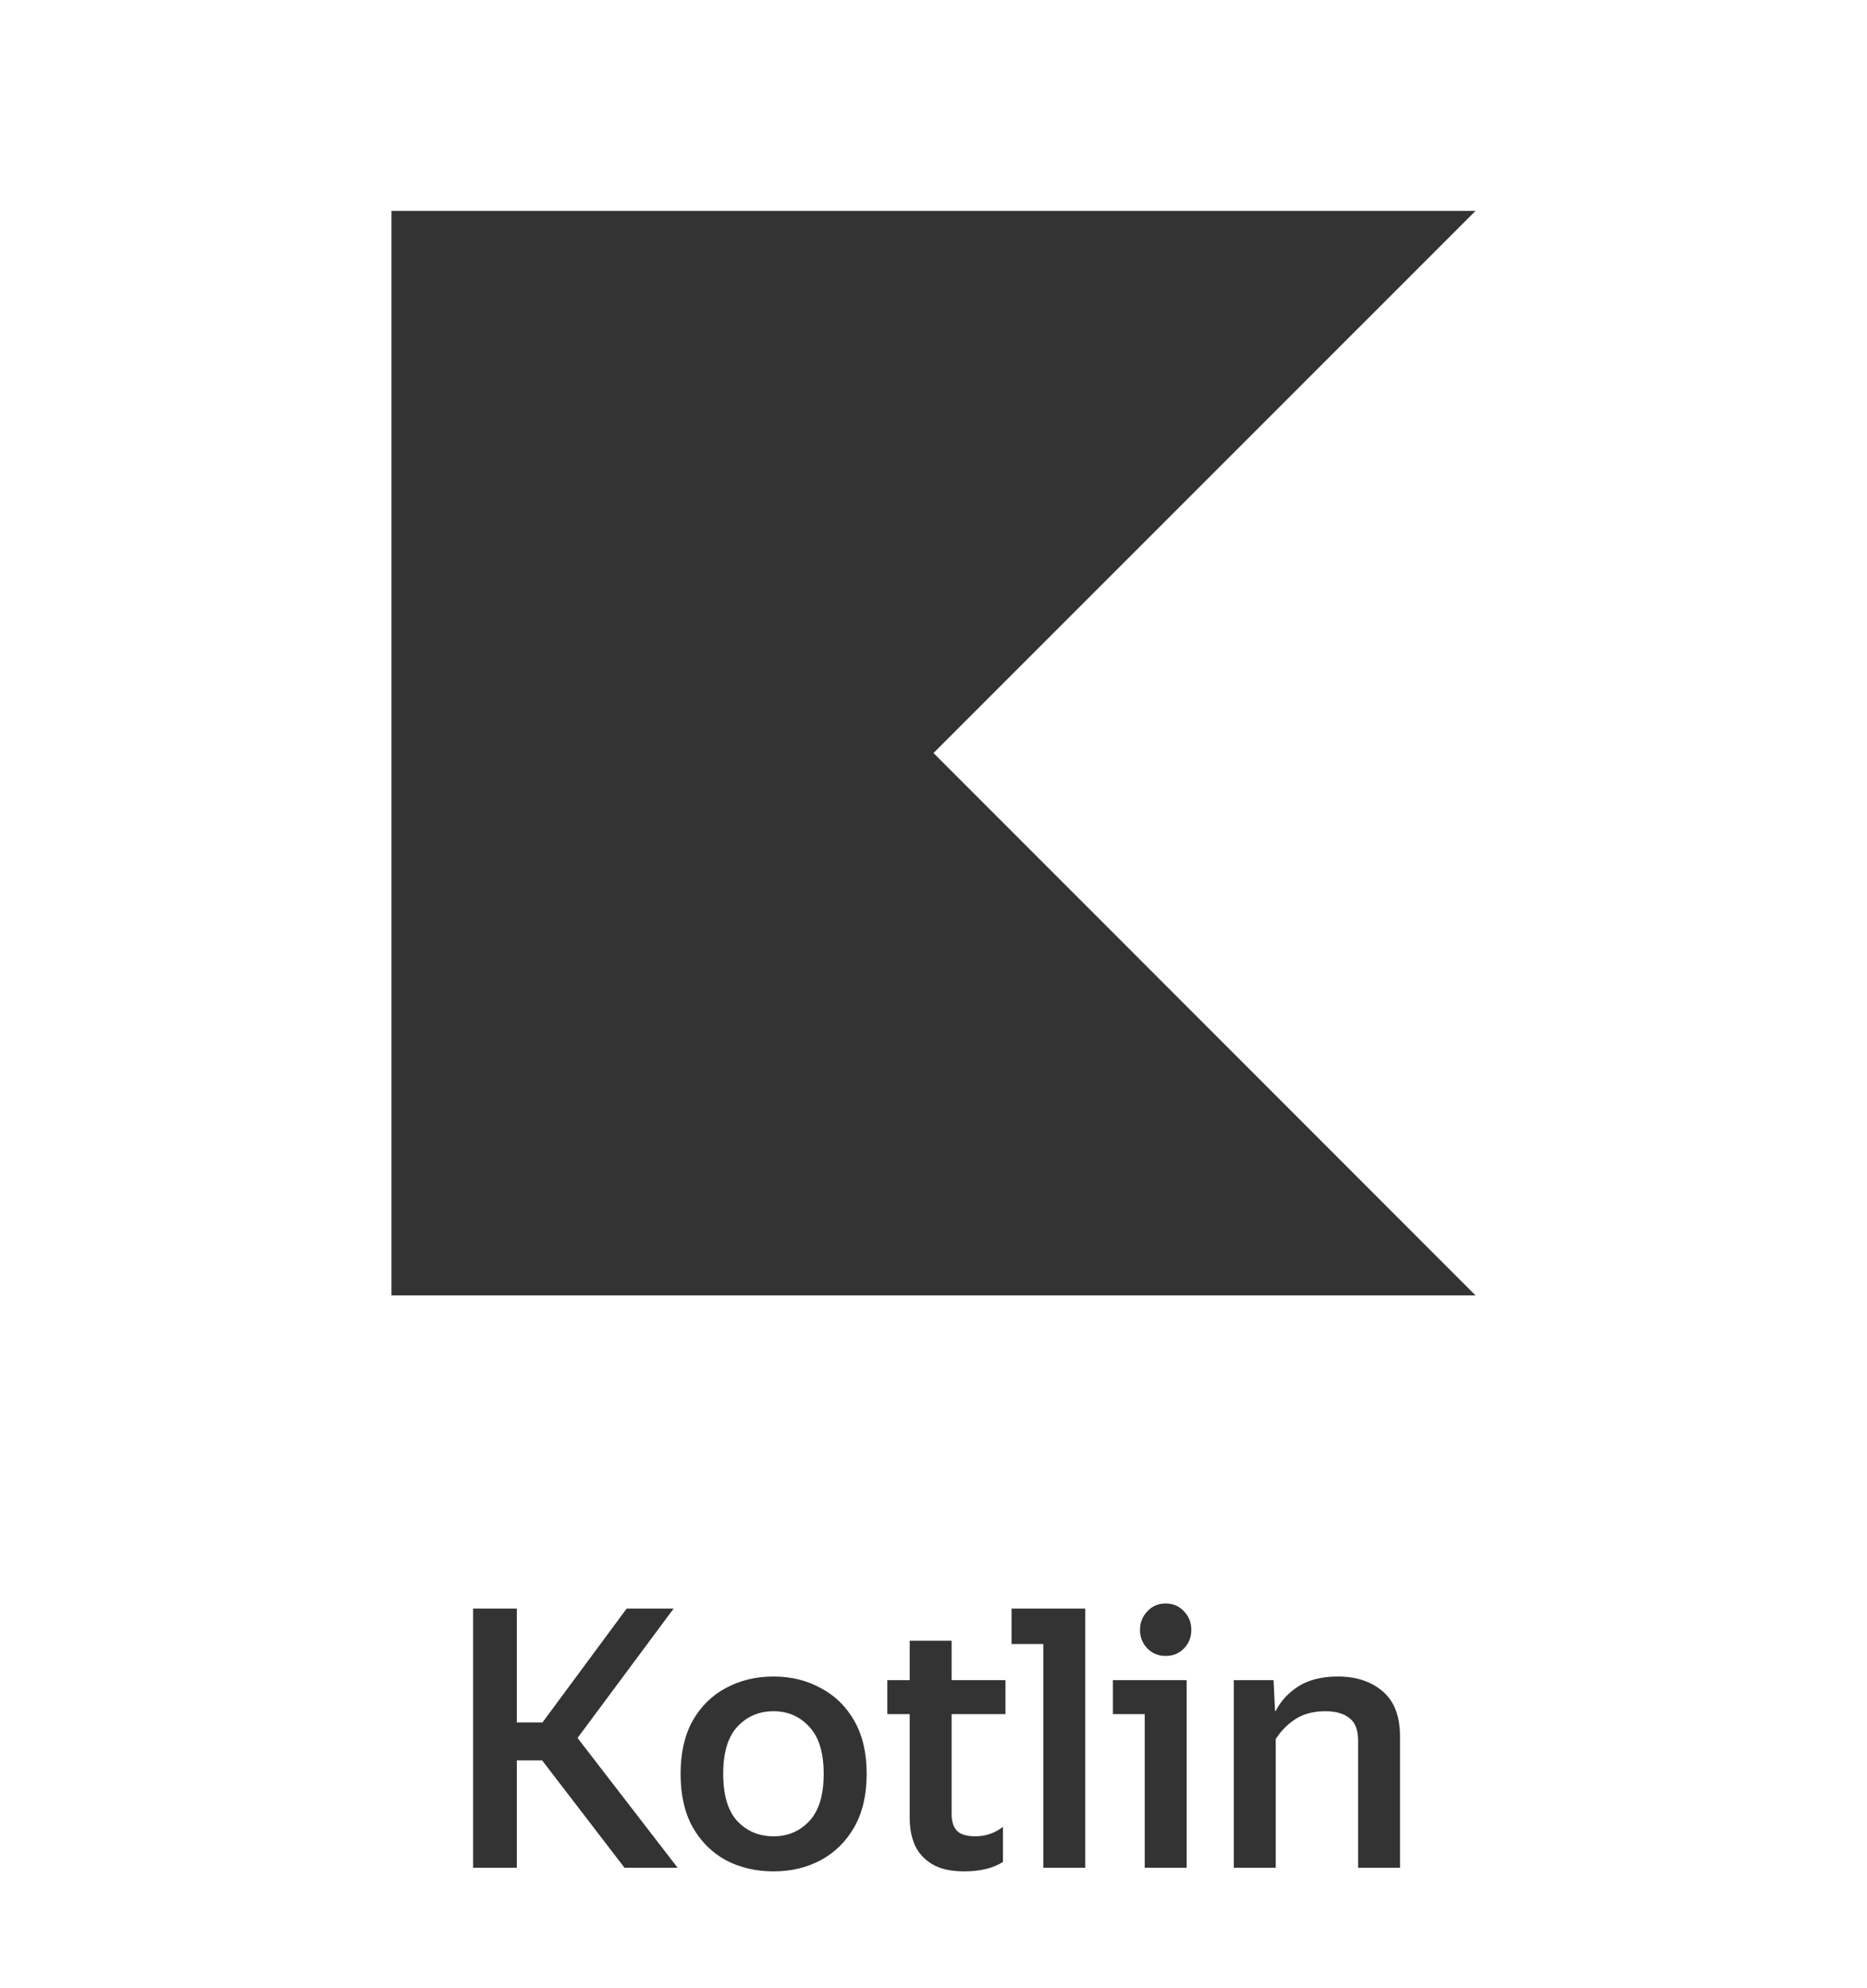
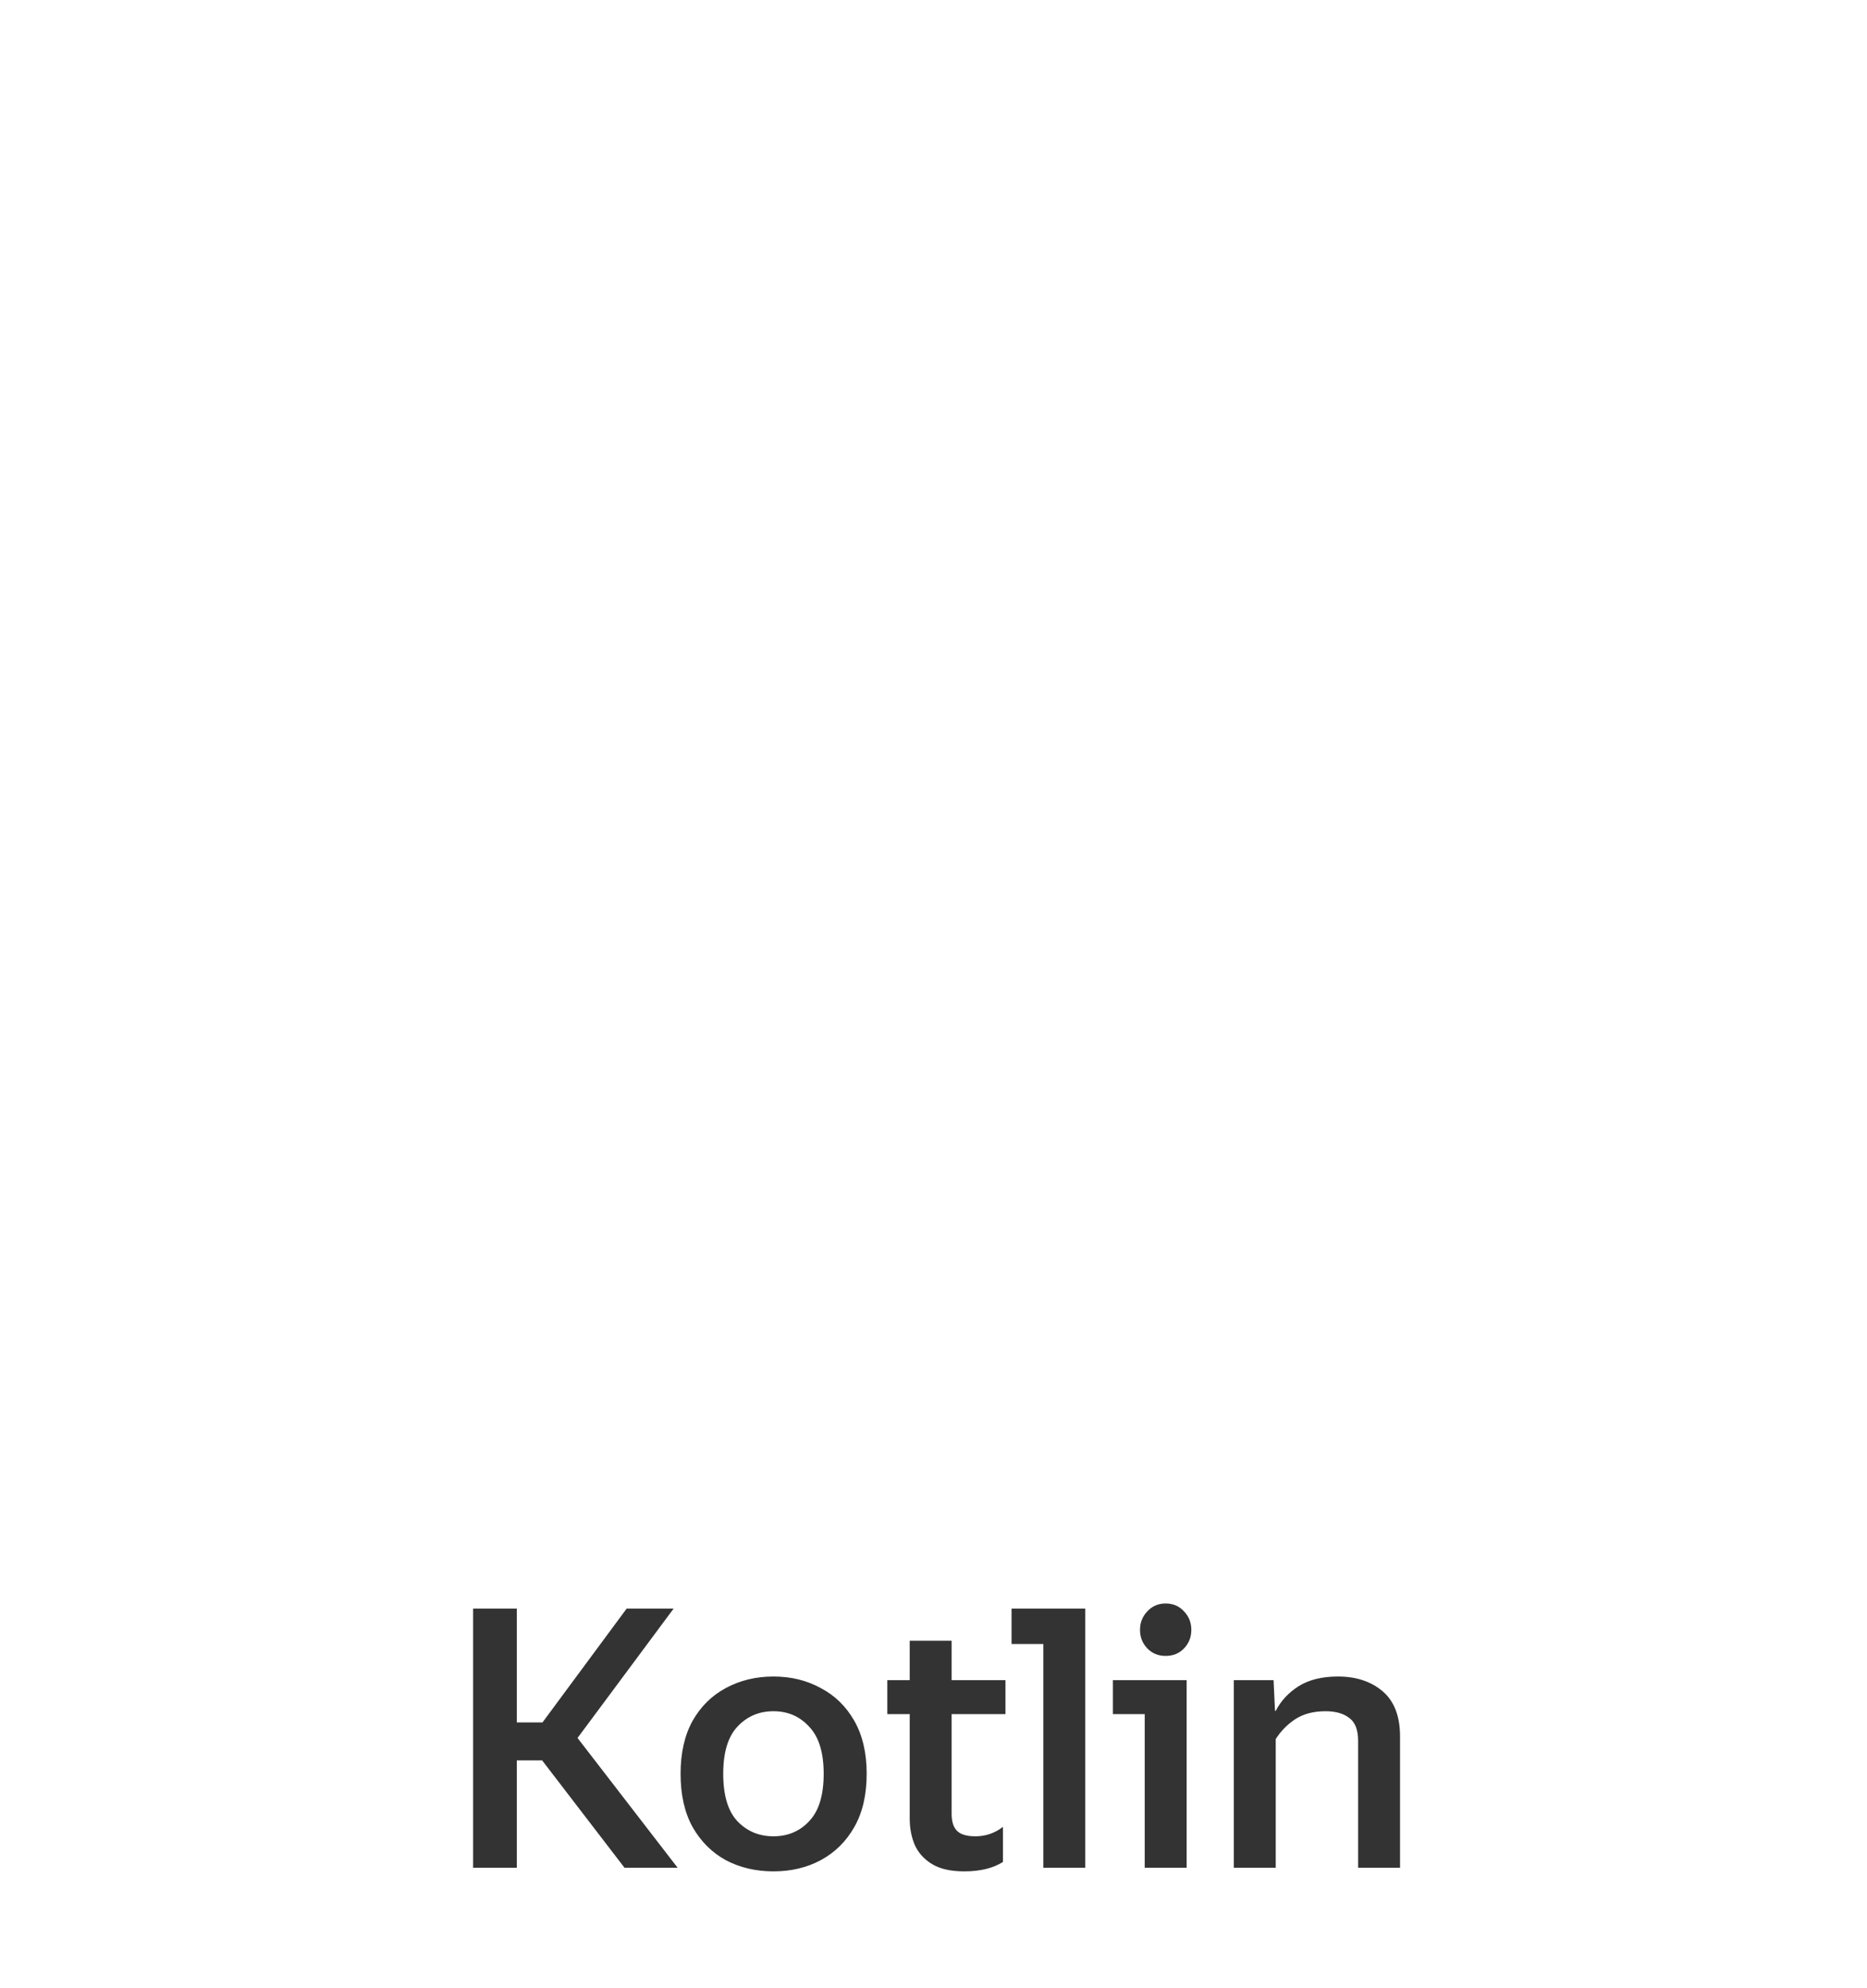
<svg xmlns="http://www.w3.org/2000/svg" width="62" height="66" viewBox="0 0 62 66" fill="none">
-   <path d="M49 43.001H13V7.001H49L31 24.997L49 43.001Z" fill="#333333" />
  <path d="M22.503 62.001H20.739L18.003 58.437H17.163V62.001H15.711V53.397H17.163V57.177H18.015L20.811 53.397H22.371L19.179 57.693L22.503 62.001ZM25.685 62.121C25.101 62.121 24.573 61.997 24.101 61.749C23.637 61.493 23.269 61.125 22.997 60.645C22.733 60.165 22.601 59.577 22.601 58.881C22.601 58.193 22.733 57.609 22.997 57.129C23.269 56.649 23.637 56.285 24.101 56.037C24.573 55.781 25.101 55.653 25.685 55.653C26.269 55.653 26.793 55.781 27.257 56.037C27.729 56.285 28.101 56.649 28.373 57.129C28.645 57.609 28.781 58.193 28.781 58.881C28.781 59.577 28.645 60.165 28.373 60.645C28.101 61.125 27.729 61.493 27.257 61.749C26.793 61.997 26.269 62.121 25.685 62.121ZM25.685 60.957C26.165 60.957 26.561 60.789 26.873 60.453C27.193 60.117 27.353 59.593 27.353 58.881C27.353 58.177 27.193 57.657 26.873 57.321C26.561 56.977 26.165 56.805 25.685 56.805C25.205 56.805 24.805 56.977 24.485 57.321C24.173 57.657 24.017 58.177 24.017 58.881C24.017 59.593 24.173 60.117 24.485 60.453C24.805 60.789 25.205 60.957 25.685 60.957ZM29.466 56.901V55.773H30.21V54.465H31.602V55.773H33.39V56.901H31.602V60.213C31.602 60.469 31.662 60.657 31.782 60.777C31.902 60.897 32.106 60.957 32.394 60.957C32.73 60.957 33.034 60.853 33.306 60.645V61.809C32.978 62.017 32.55 62.121 32.022 62.121C31.574 62.121 31.218 62.041 30.954 61.881C30.69 61.721 30.498 61.509 30.378 61.245C30.266 60.981 30.21 60.689 30.21 60.369V56.901H29.466ZM33.592 54.573V53.397H36.04V62.001H34.648V54.573H33.592ZM38.71 54.969C38.462 54.969 38.258 54.885 38.098 54.717C37.938 54.549 37.858 54.345 37.858 54.105C37.858 53.865 37.938 53.661 38.098 53.493C38.258 53.317 38.462 53.229 38.71 53.229C38.958 53.229 39.162 53.317 39.322 53.493C39.482 53.661 39.562 53.865 39.562 54.105C39.562 54.345 39.482 54.549 39.322 54.717C39.162 54.885 38.958 54.969 38.71 54.969ZM39.406 62.001H38.014V56.901H36.958V55.773H39.406V62.001ZM44.021 56.805C43.621 56.805 43.285 56.893 43.013 57.069C42.749 57.245 42.533 57.465 42.365 57.729V62.001H40.973V55.773H42.293L42.341 56.793H42.365C42.533 56.465 42.785 56.193 43.121 55.977C43.465 55.761 43.901 55.653 44.429 55.653C45.037 55.653 45.533 55.817 45.917 56.145C46.301 56.473 46.493 56.973 46.493 57.645V62.001H45.101V57.789C45.101 57.429 45.005 57.177 44.813 57.033C44.621 56.881 44.357 56.805 44.021 56.805Z" fill="#333333" />
</svg>